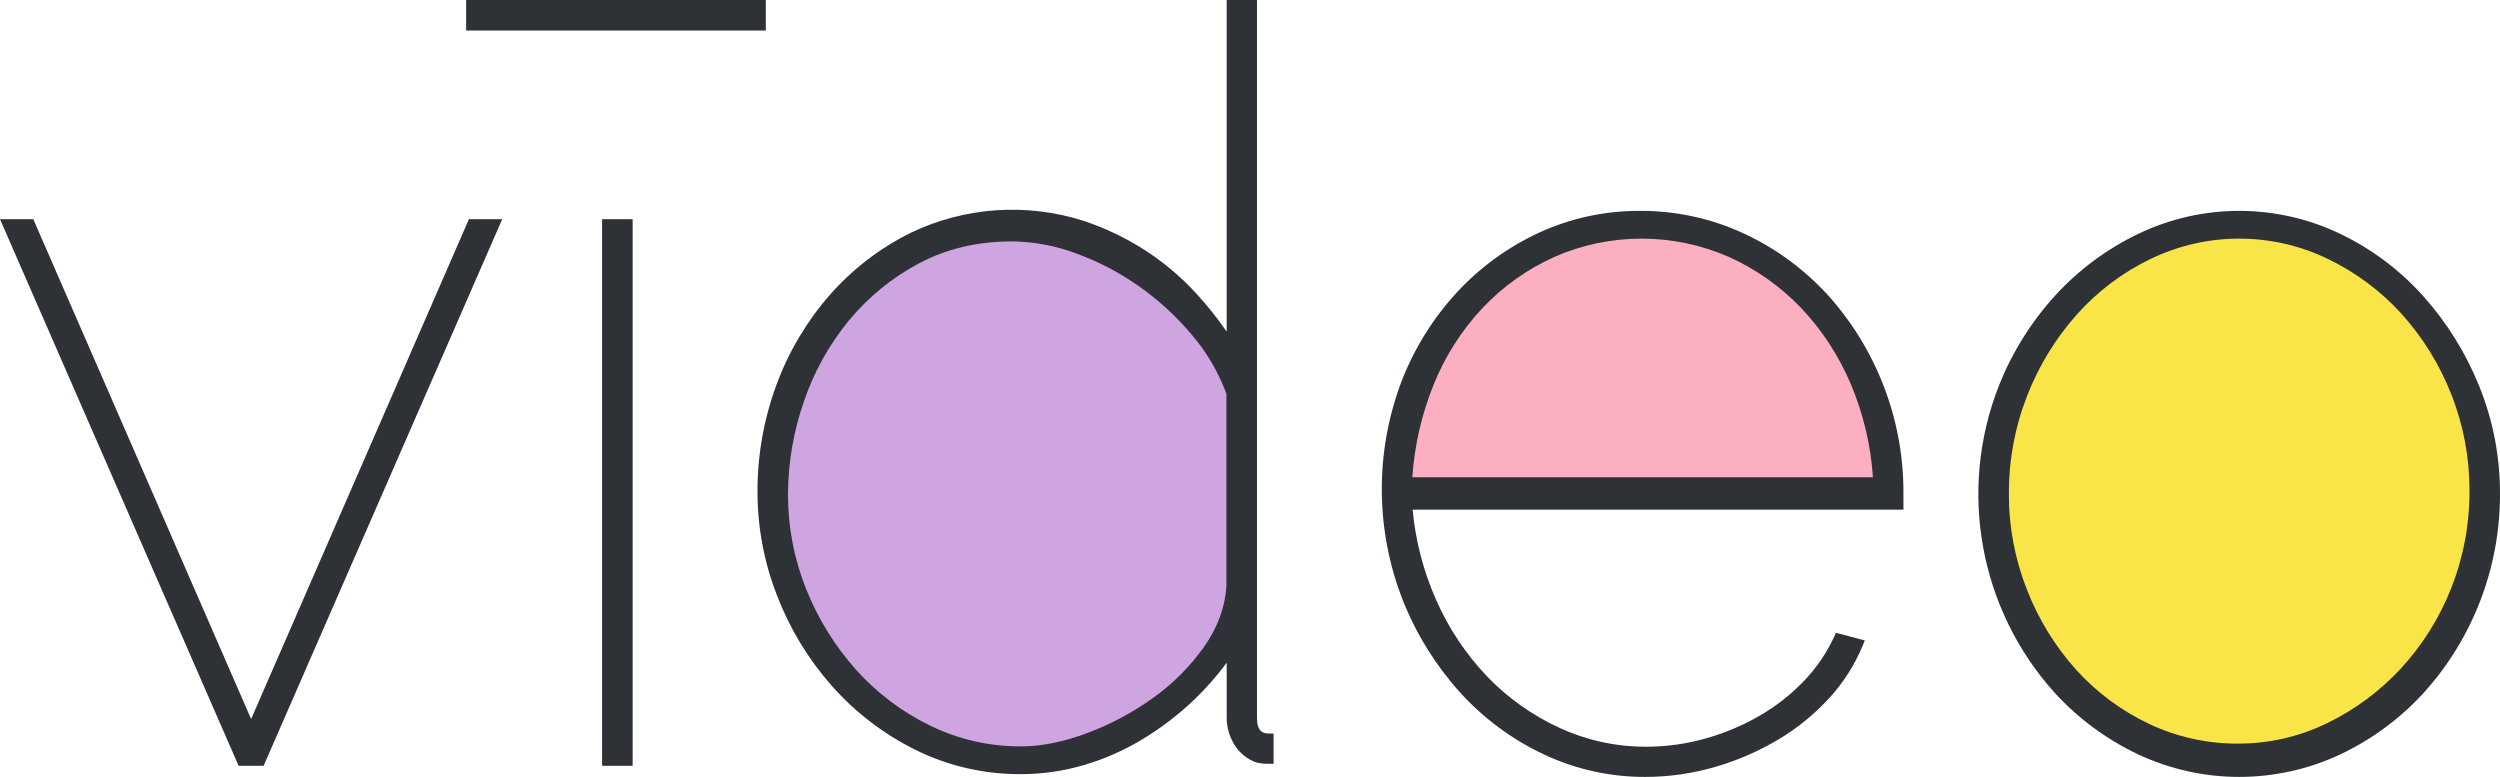
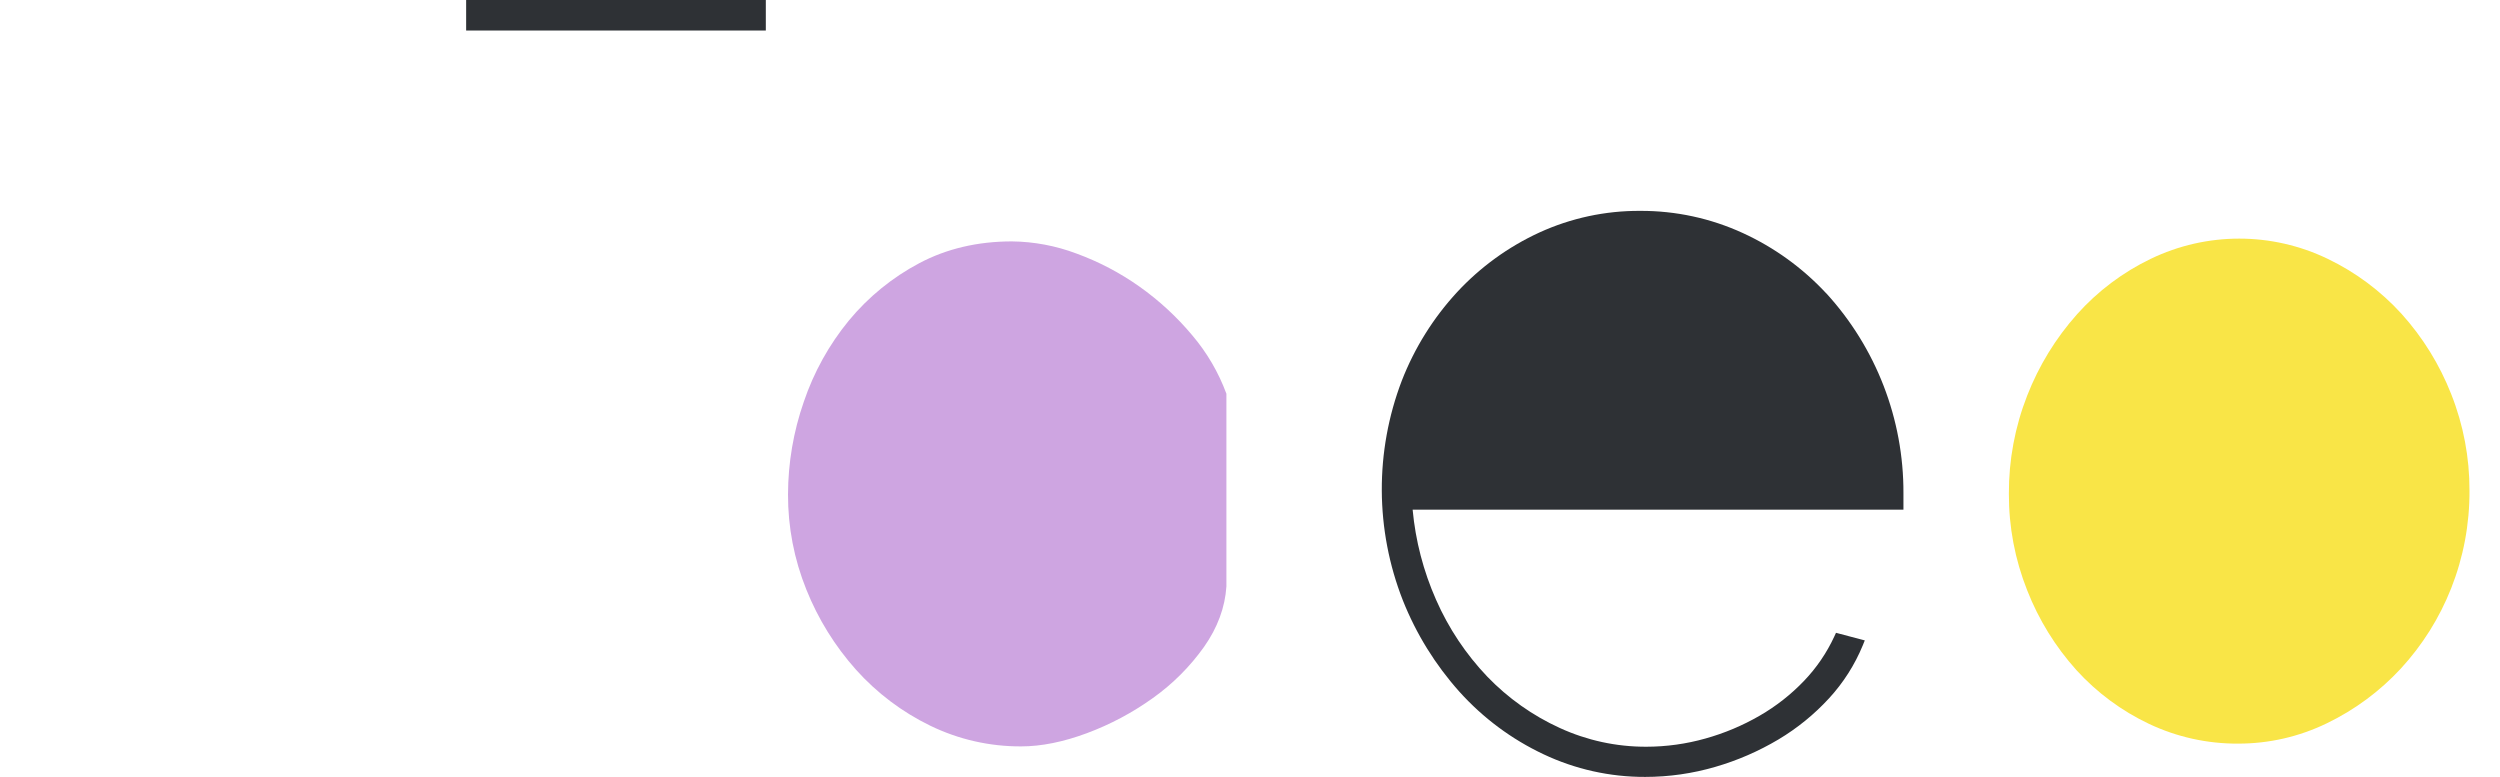
<svg xmlns="http://www.w3.org/2000/svg" width="901px" height="280px" viewBox="0 0 901 280" version="1.1">
  <title>video</title>
  <g id="Page-1" stroke="none" stroke-width="1" fill="none" fill-rule="evenodd">
    <g id="video" fill-rule="nonzero">
-       <polygon id="Path" fill="#2E3135" points="90.504 259.138 12.001 79 0 79 86 276 95 276 181 79 168.999 79" />
-       <rect id="Rectangle" fill="#2E3135" x="217" y="79" width="11" height="197" />
-       <path d="M453.016,258.629 L453.016,0 L442.092,0 L442.092,119.513 C438.751,114.669 435.076,110.061 431.094,105.725 C425.64,99.794 419.454,94.576 412.685,90.196 C405.756,85.736 398.288,82.169 390.46,79.58 C369.883,73.012 347.563,74.578 328.11,83.955 C317.052,89.456 307.174,97.054 299.028,106.323 C290.698,115.852 284.19,126.824 279.828,138.695 C275.254,151.108 272.943,164.238 273,177.463 C273.026,190.158 275.406,202.739 280.02,214.571 C284.601,226.512 291.281,237.542 299.746,247.142 C308.219,256.72 318.475,264.566 329.944,270.248 C341.784,276.1 354.836,279.097 368.049,279 C375.668,278.99 383.246,277.899 390.556,275.759 C397.97,273.583 405.07,270.459 411.679,266.463 C418.379,262.424 424.614,257.664 430.273,252.269 C434.602,248.146 438.562,243.653 442.107,238.843 L442.107,258.658 C442.102,261.898 442.954,265.081 444.577,267.887 C446.179,270.74 448.658,273.003 451.648,274.342 C452.891,274.97 454.732,275.272 457.277,275.272 L459,275.272 L459,264.354 L457.277,264.354 C455.161,264.354 453.016,263.675 453.016,258.629 Z" id="Path" fill="#2E3135" />
      <path d="M658.14,105.683 C649.653,96.561 639.463,89.195 628.147,84.001 C616.533,78.67 603.898,75.94 591.123,76 C578.58,75.921 566.171,78.586 554.763,83.809 C543.588,88.955 533.529,96.245 525.154,105.269 C516.569,114.562 509.805,125.389 505.213,137.186 C495.467,162.701 495.602,190.946 505.589,216.366 C510.408,228.491 517.332,239.665 526.04,249.371 C534.518,258.773 544.772,266.397 556.211,271.8 C567.685,277.236 580.225,280.038 592.918,280 C601.471,280 609.98,278.781 618.191,276.381 C626.171,274.071 633.823,270.748 640.961,266.494 C647.744,262.45 653.901,257.437 659.241,251.613 C664.353,246.044 668.446,239.617 671.331,232.624 L672.07,230.804 L661.693,228.066 L661.087,229.383 C658.363,235.27 654.688,240.666 650.208,245.352 C645.494,250.289 640.099,254.525 634.189,257.933 C628.046,261.489 621.48,264.254 614.646,266.161 C607.7,268.122 600.518,269.118 593.302,269.122 C582.554,269.153 571.928,266.848 562.156,262.365 C552.363,257.899 543.498,251.623 536.026,243.865 C528.309,235.78 522.06,226.406 517.562,216.167 C513.003,205.869 510.15,194.897 509.112,183.68 L686,183.68 L686,177.79 C686.111,151.087 676.162,125.326 658.14,105.654 L658.14,105.683 Z" id="Path" fill="#2E3135" />
-       <path d="M893.391,138.875 C888.551,126.971 881.683,115.998 873.092,106.442 C864.692,97.149 854.553,89.592 843.247,84.199 C820.332,73.267 793.705,73.267 770.79,84.199 C759.447,89.617 749.252,97.166 740.76,106.435 C732.081,115.935 725.199,126.932 720.446,138.889 C705.562,176.666 713.356,219.613 740.568,249.75 C749.007,258.953 759.143,266.44 770.42,271.801 C793.594,282.733 820.443,282.733 843.617,271.801 C854.891,266.438 865.024,258.951 873.462,249.75 C891.197,230.136 901.011,204.631 901,178.189 C901.071,164.711 898.486,151.352 893.391,138.875 L893.391,138.875 Z" id="Path" fill="#2E3135" />
      <path d="M890,176.825 C890.067,188.864 887.83,200.805 883.408,212.004 C879.194,222.685 873.044,232.496 865.265,240.944 C857.676,249.15 848.608,255.854 838.534,260.703 C828.588,265.523 817.673,268.018 806.619,268 C795.518,268.062 784.545,265.632 774.511,260.888 C764.609,256.198 755.722,249.616 748.35,241.513 C740.755,233.067 734.742,223.324 730.599,212.751 C726.195,201.678 723.955,189.864 724,177.949 C723.944,165.848 726.183,153.846 730.599,142.578 C734.796,131.812 740.882,121.882 748.572,113.254 C756.019,104.926 765.034,98.144 775.103,93.296 C795.264,83.568 818.765,83.568 838.926,93.296 C848.958,98.117 857.968,104.823 865.465,113.047 C873.155,121.564 879.242,131.401 883.43,142.083 C887.813,153.14 890.042,164.932 890,176.825 Z" id="Path" fill="#F9E547" />
-       <path d="M509,172 C509.774,160.611 512.339,149.415 516.6,138.827 C520.73,128.493 526.76,119.027 534.377,110.919 C541.711,103.188 550.479,96.961 560.19,92.586 C580.232,83.805 603.027,83.805 623.069,92.586 C632.749,96.942 641.512,103.103 648.89,110.741 C656.575,118.816 662.732,128.222 667.06,138.5 C671.559,149.144 674.243,160.467 675,172 L509,172 Z" id="Path" fill="#FCAFC0" />
      <path d="M364.681,87 C372.636,87.088 380.515,88.569 387.959,91.376 C396.025,94.321 403.662,98.329 410.669,103.292 C417.756,108.31 424.162,114.226 429.729,120.892 C435.018,127.127 439.171,134.243 442,141.915 L442,211.319 C441.512,218.903 438.794,226.236 433.933,233.14 C428.863,240.269 422.635,246.498 415.508,251.569 C408.163,256.839 400.148,261.105 391.675,264.253 C383.209,267.402 375.26,269 368.035,269 C356.674,269.054 345.451,266.497 335.234,261.526 C325.12,256.609 316.055,249.776 308.542,241.405 C300.915,232.87 294.84,223.066 290.59,212.435 C286.203,201.558 283.966,189.933 284,178.203 C284.028,166.834 285.95,155.549 289.689,144.813 C293.292,134.143 298.799,124.215 305.942,115.511 C312.973,107.008 321.611,99.977 331.363,94.821 C341.151,89.639 352.351,87 364.681,87 Z" id="Path" fill="#CEA5E1" />
      <rect id="Rectangle" fill="#2E3135" x="168" y="0" width="108" height="11" />
    </g>
  </g>
</svg>